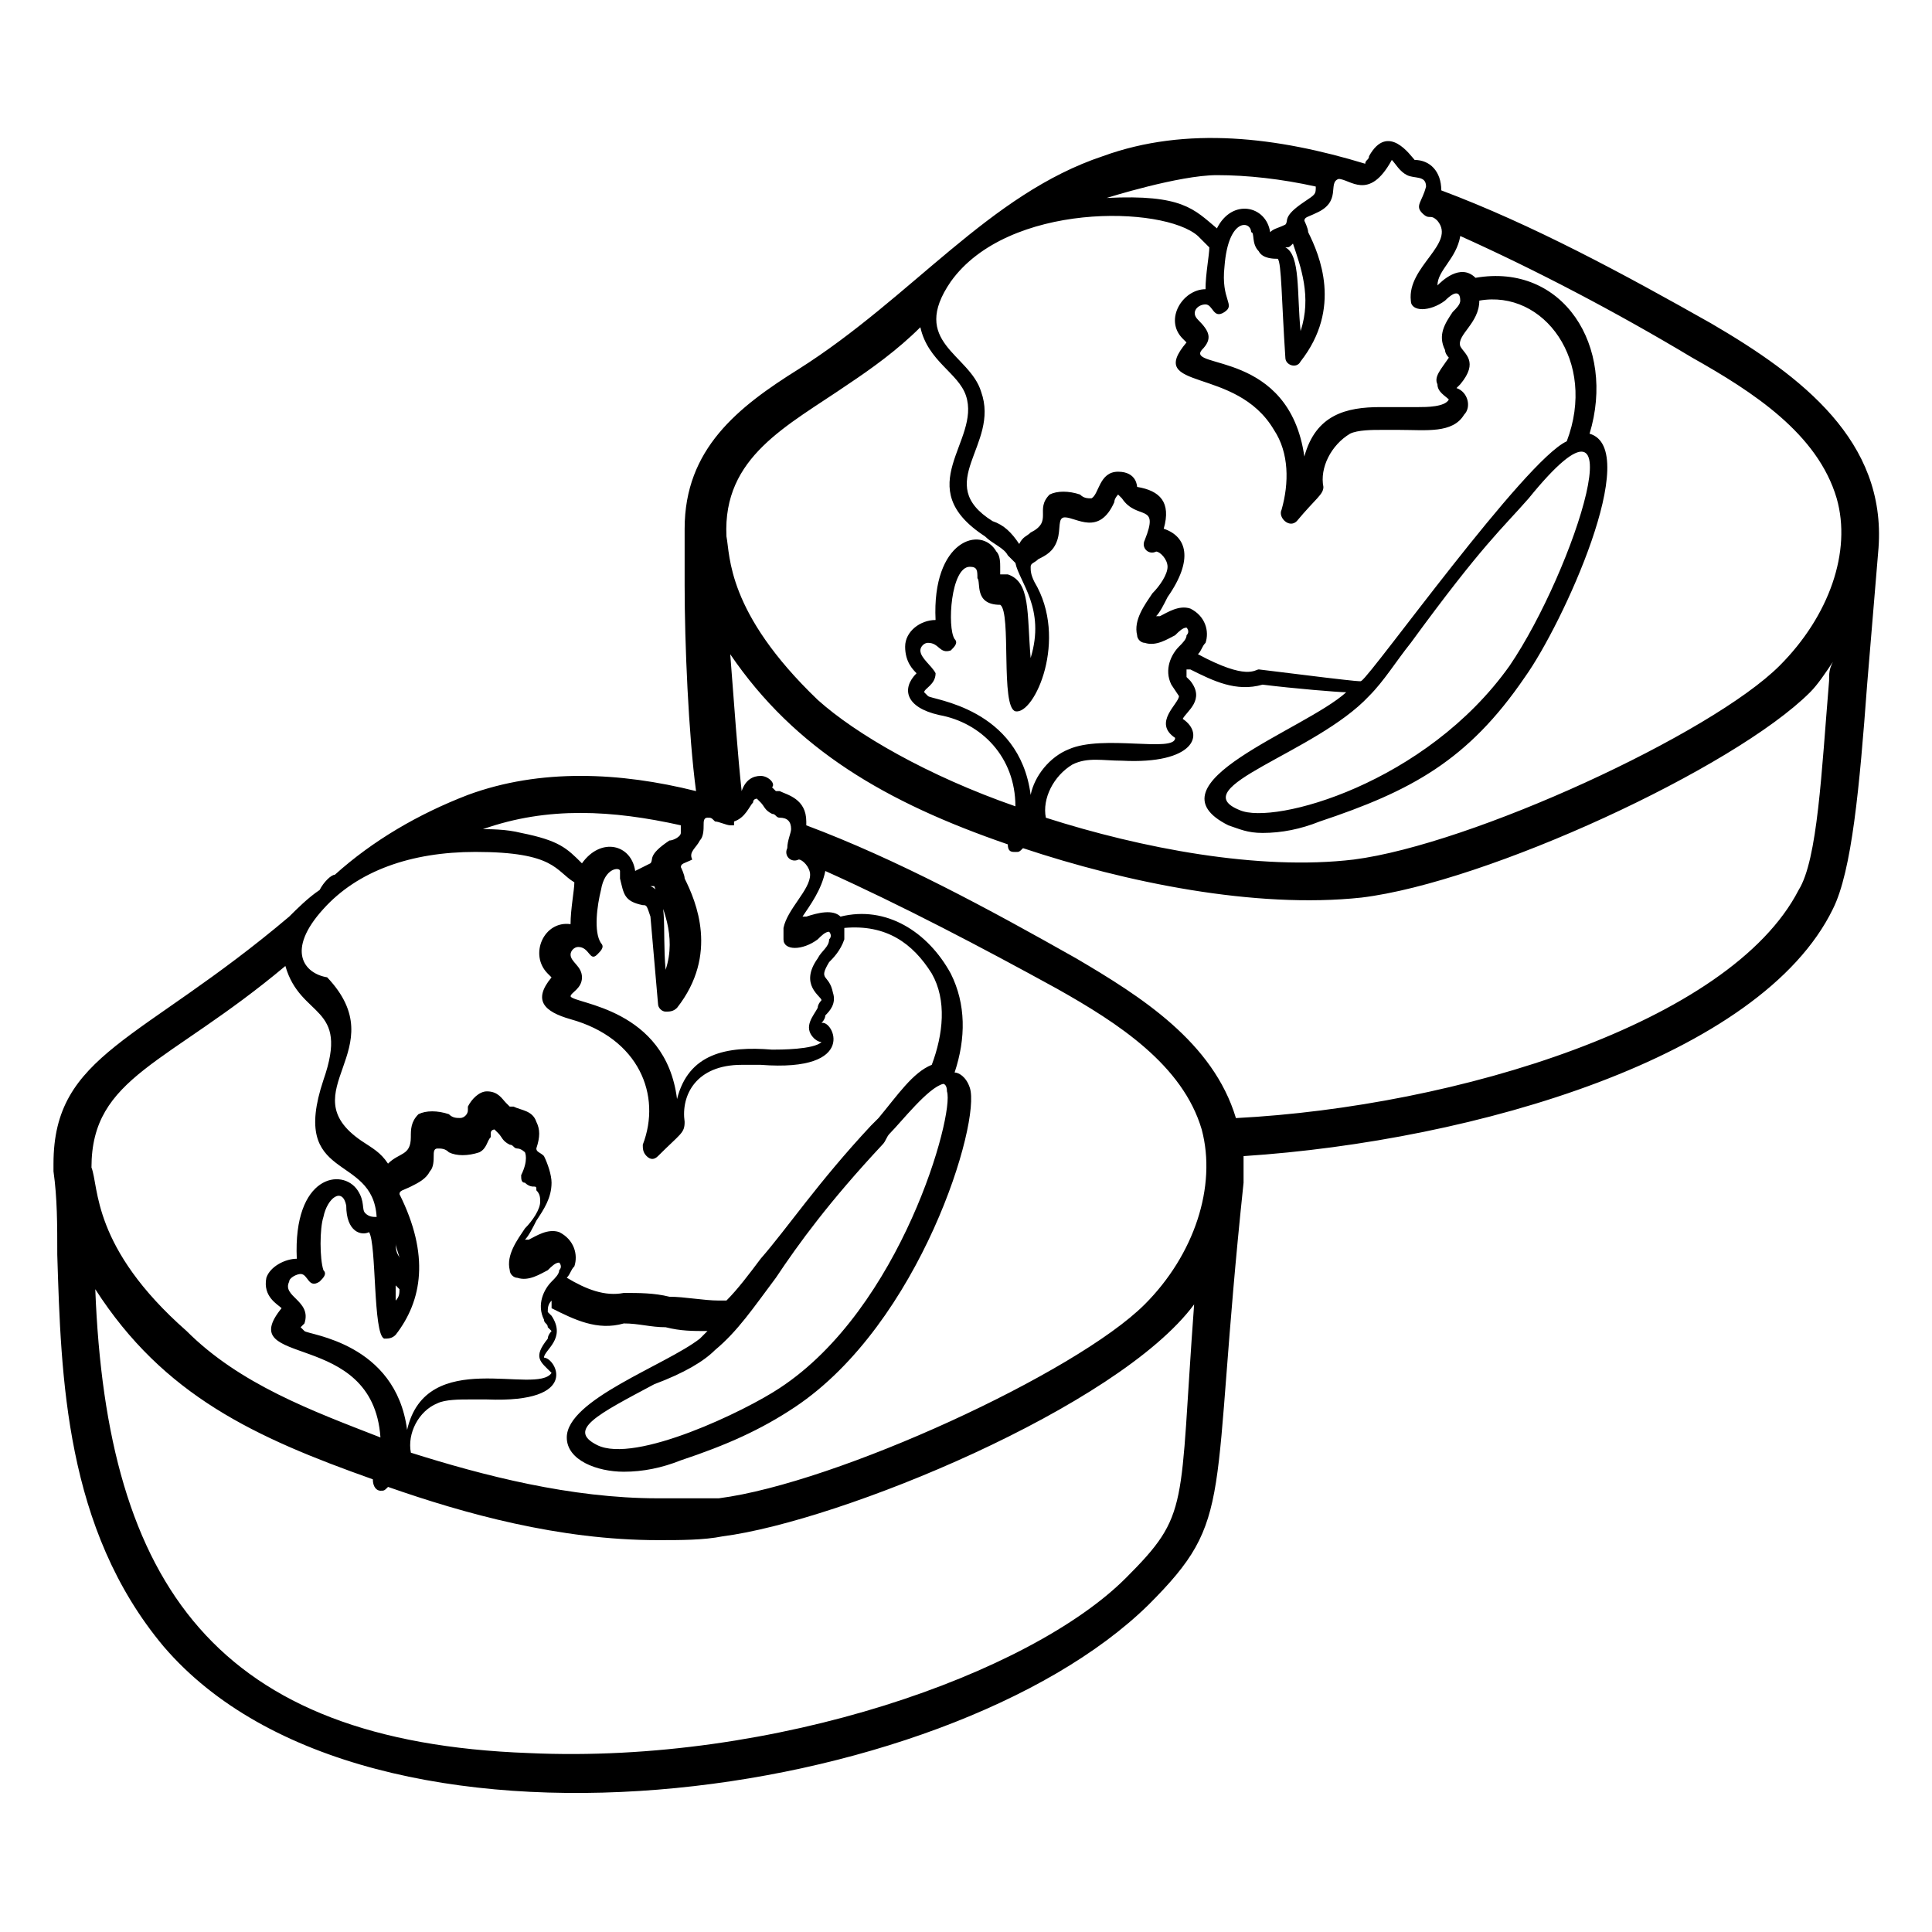
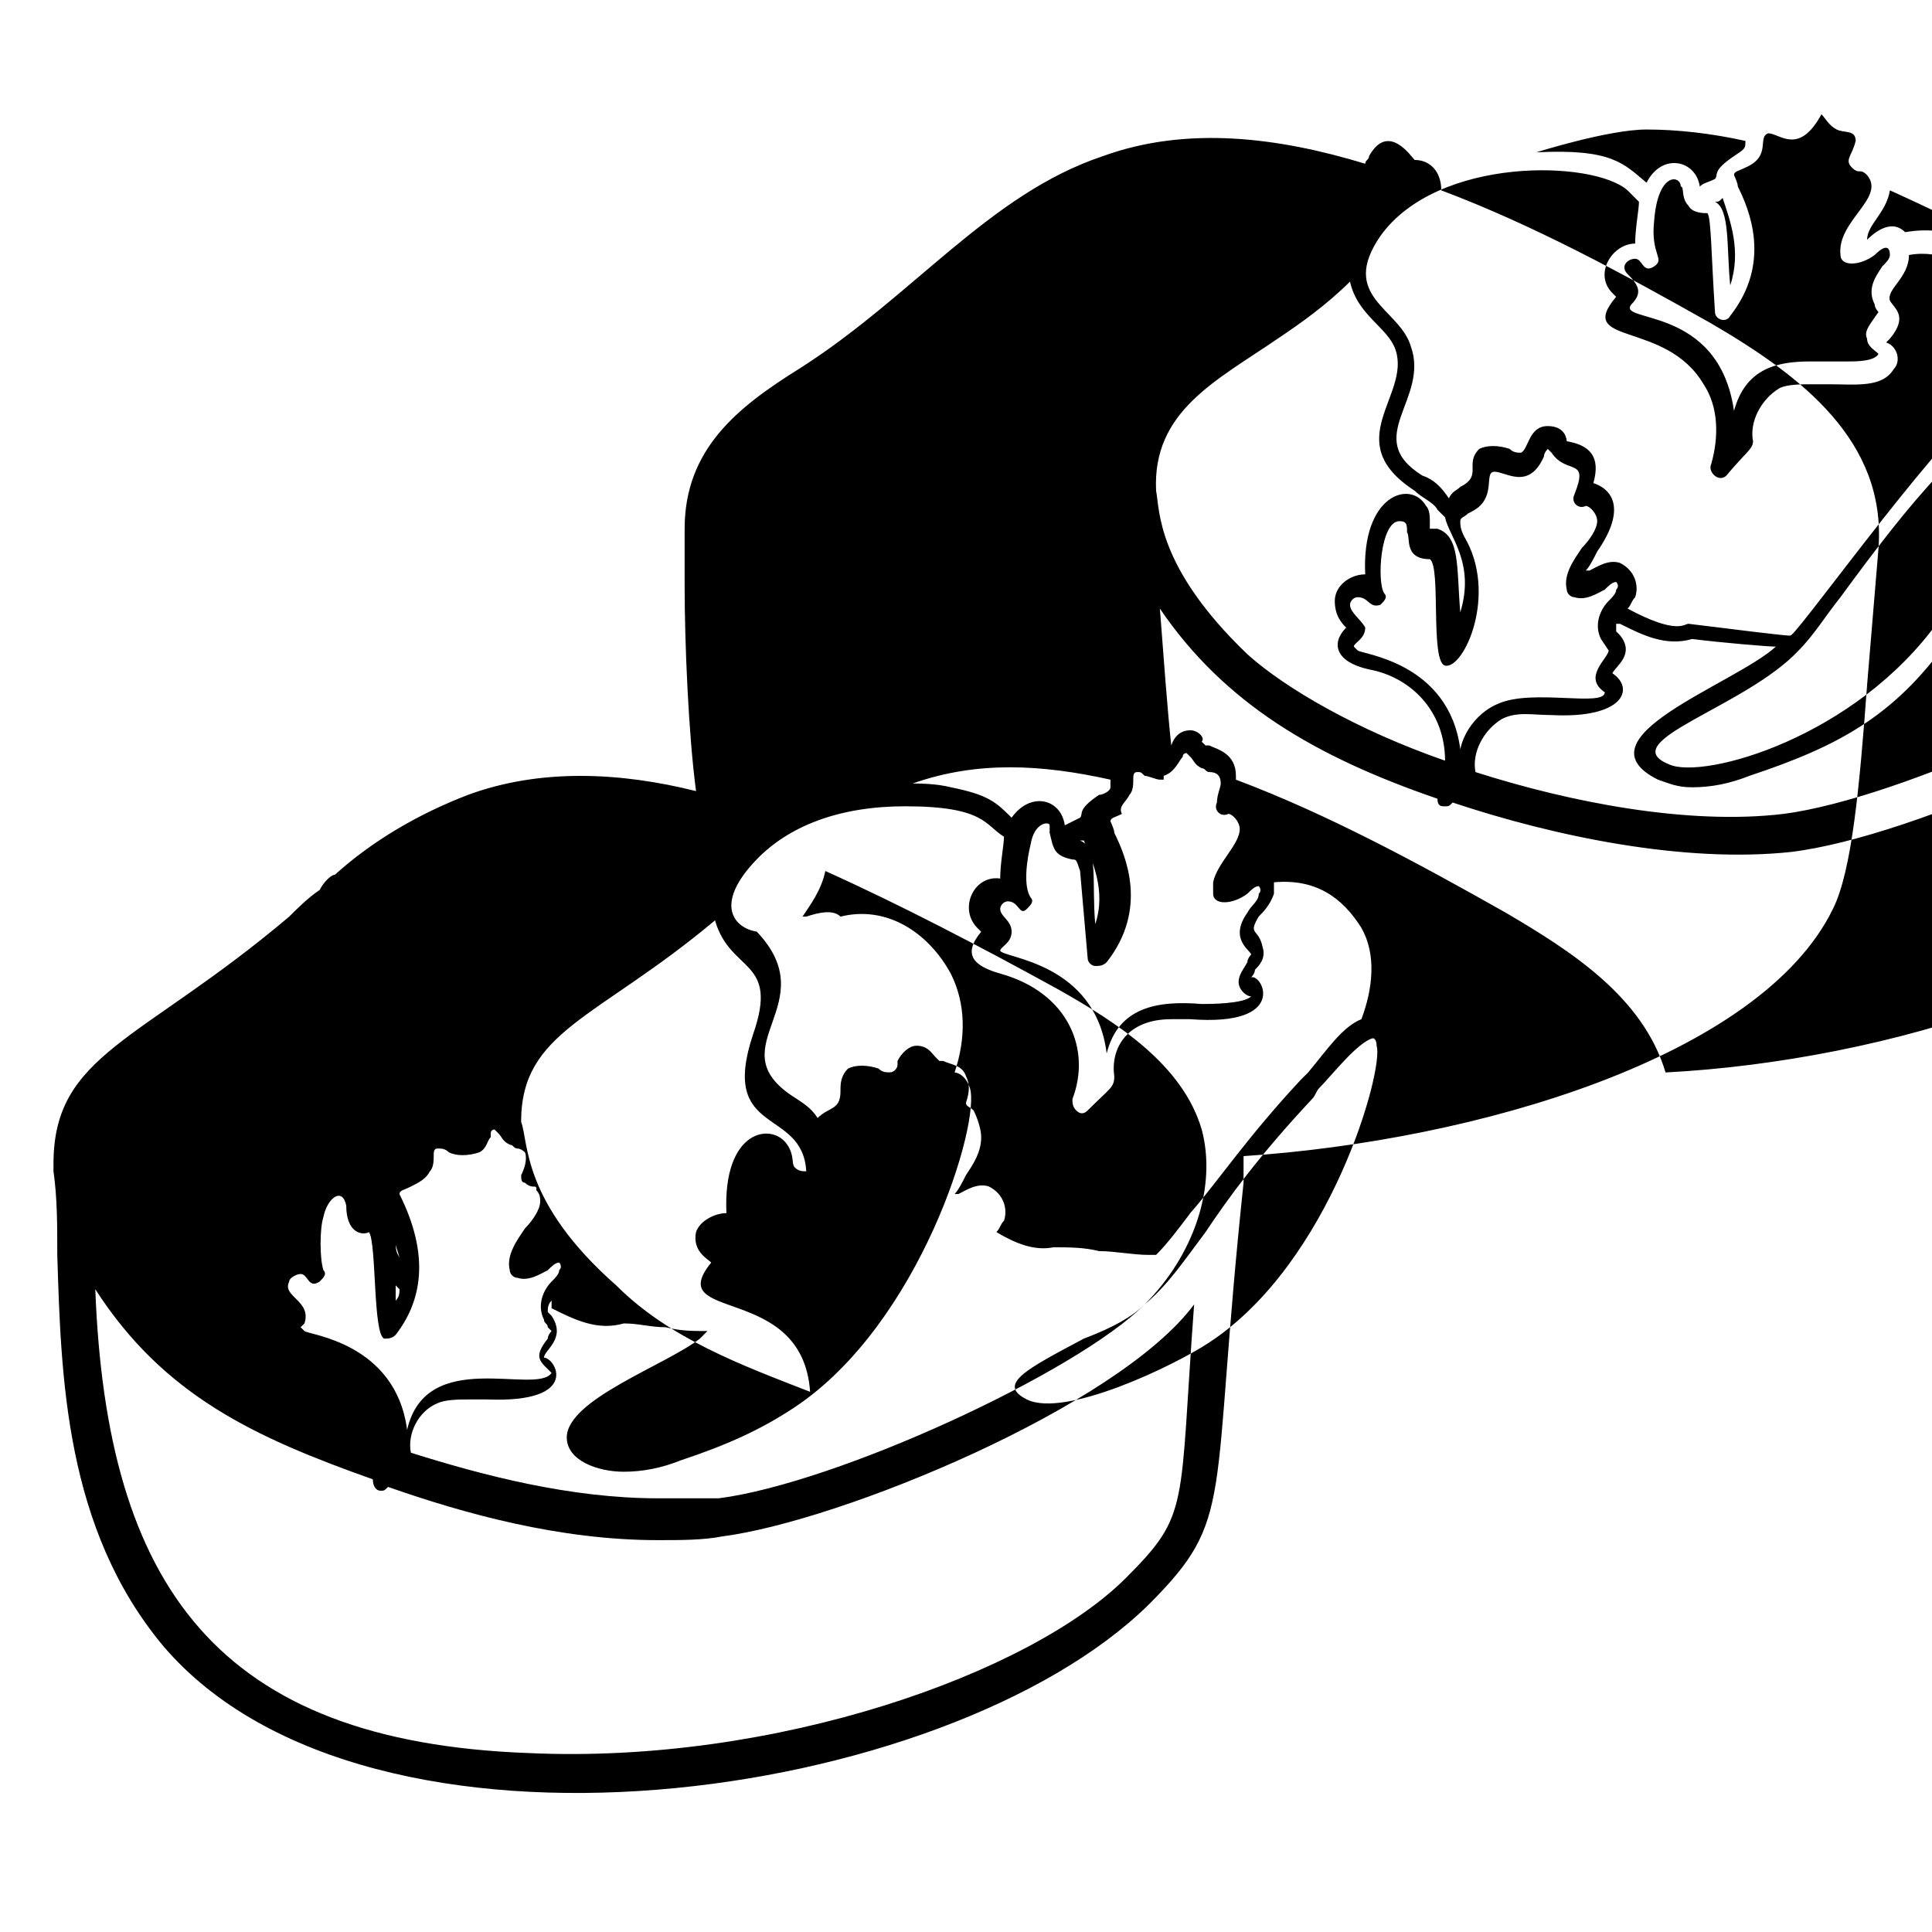
<svg xmlns="http://www.w3.org/2000/svg" fill="#000000" width="800px" height="800px" version="1.1" viewBox="144 144 512 512">
-   <path d="m159.18 476.58c1.008 32.242 2.016 72.547 28.215 103.79 54.41 63.48 207.57 41.312 260.97-11.082 23.176-23.176 16.121-26.199 25.191-111.85v-7.055c61.465-4.031 137.04-26.199 156.18-65.496 5.039-10.078 7.055-32.242 9.07-59.449 1.008-12.09 2.016-24.184 3.023-36.273 2.016-28.215-20.152-45.344-44.336-59.449-23.176-13.098-47.359-26.199-71.539-35.266 0-5.039-3.023-8.062-7.055-8.062-1.008-1.008-7.055-10.078-12.09-1.008 0 1.008-1.008 1.008-1.008 2.016-23.176-7.055-47.359-10.078-69.527-2.016-30.23 10.078-50.383 37.281-80.609 56.426-16.121 10.078-30.23 21.16-30.23 42.32v2.016 13.098c0 15.113 1.008 39.297 3.023 54.41-20.152-5.039-41.312-6.047-60.457 1.008-13.098 5.039-25.191 12.09-35.266 21.16-1.008 0.004-3.023 2.019-4.031 4.035-3.023 2.016-6.047 5.039-8.062 7.055-39.297 33.25-62.469 36.27-62.469 65.492v2.016c1.004 7.055 1.004 14.105 1.004 22.168zm283.14 85.648c-25.191 25.191-92.699 49.375-158.2 46.352-82.629-3.023-111.85-44.336-114.87-122.93 18.137 28.215 42.32 39.297 73.555 50.383 0 2.016 1.008 3.023 2.016 3.023 1.008 0 1.008 0 2.016-1.008 20.152 7.055 45.344 14.105 71.539 14.105 6.047 0 12.09 0 17.129-1.008 31.234-4.031 104.79-34.258 124.95-61.465-4.027 54.414-1.004 55.418-18.133 72.551zm-221.68-78.594c0-1.008 2.016-2.016 3.023-2.016 2.016 0 2.016 4.031 5.039 2.016 1.008-1.008 2.016-2.016 1.008-3.023-1.008-3.023-1.008-11.082 0-14.105 1.008-5.039 5.039-8.062 6.047-3.023 0 7.051 4.027 8.059 6.043 7.051 2.016 3.023 1.008 27.207 4.031 28.215 1.008 0 2.016 0 3.023-1.008 7.055-9.07 9.07-21.16 1.008-37.281 0-1.008 1.008-1.008 3.023-2.016 2.016-1.008 4.031-2.016 5.039-4.031 1.008-1.008 1.008-3.023 1.008-4.031 0-1.008 0-2.016 1.008-2.016 1.008 0 2.016 0 3.023 1.008 2.016 1.008 5.039 1.008 8.062 0 2.016-1.008 2.016-3.023 3.023-4.031v-1.008c0-1.008 1.008-1.008 1.008-1.008l1.008 1.008c1.008 1.008 1.008 2.016 3.023 3.023 1.008 0 1.008 1.008 2.016 1.008 1.008 0 2.016 1.008 2.016 1.008s1.008 2.016-1.008 6.047c0 1.008 0 2.016 1.008 2.016 1.008 1.008 2.016 1.008 2.016 1.008 1.008 0 1.008 0 1.008 1.008 1.008 1.008 1.008 2.016 1.008 3.023 0 2.016-2.016 5.039-4.031 7.055-2.016 3.023-5.039 7.055-4.031 11.082 0 1.008 1.008 2.016 2.016 2.016 3.023 1.008 6.047-1.008 8.062-2.016 1.008-1.008 2.016-2.016 3.023-2.016 0 0 1.008 1.008 0 2.016 0 1.008-1.008 2.016-2.016 3.023-2.016 2.016-4.031 6.047-2.016 10.078 0 1.008 1.008 1.008 1.008 2.016l1.008 1.008s-1.008 1.008-1.008 2.016c-4.031 5.039-2.016 6.047 1.008 9.07-4.031 6.047-33.25-7.055-38.289 15.113-3.023-23.176-26.199-25.191-27.207-26.199l-1.008-1.008 1.008-1.008c2.008-6.051-6.051-7.059-4.039-11.086zm28.215 1.004 1.008 1.008c0 1.008 0 2.016-1.008 3.023v-4.031zm0-11.082c0 1.008 1.008 3.023 1.008 4.031 0-1.008-1.008-1.008-1.008-4.031zm198.5 16.121c-18.137 18.137-81.617 47.359-112.85 51.387-5.039 0.004-10.078 0.004-16.121 0.004-23.176 0-46.352-6.047-65.496-12.09-1.008-5.039 2.016-11.082 7.055-13.098 2.016-1.008 6.047-1.008 8.062-1.008h5.039c25.191 1.008 18.137-11.082 15.113-11.082 0-2.016 6.047-5.039 2.016-11.082l-1.008-1.008c0-1.008 0-2.016 1.008-3.023v1.008 1.008c6.047 3.023 12.09 6.047 19.145 4.031 4.031 0 7.055 1.008 11.082 1.008 4.031 1.008 7.055 1.008 11.082 1.008l-2.016 2.016c-9.07 7.055-35.266 16.121-35.266 26.199 0 6.047 8.062 9.07 15.113 9.07 5.039 0 10.078-1.008 15.113-3.023 12.09-4.031 21.16-8.062 30.23-14.105 33.25-22.168 49.375-75.57 46.352-84.641-1.008-3.023-3.023-4.031-4.031-4.031 3.023-9.07 3.023-18.137-1.008-26.199-6.047-11.082-17.129-18.137-29.223-15.113-2.016-2.016-6.047-1.008-9.07 0h-1.008c2.016-3.023 5.039-7.055 6.047-12.09 20.152 9.07 41.312 20.152 61.465 31.234 16.121 9.07 33.25 20.152 38.289 37.281 4.031 15.105-2.012 33.242-15.113 46.34zm-113.86 12.094c6.047-5.039 10.078-11.082 16.121-19.145 6.047-9.07 14.105-20.152 28.215-35.266 1.008-1.008 1.008-2.016 2.016-3.023 3.023-3.023 10.078-12.09 14.105-13.098 0 0 1.008 0 1.008 2.016 2.016 6.047-12.09 57.434-44.336 78.594-9.07 6.047-38.289 20.152-48.367 15.113-8.062-4.031 0-8.062 15.113-16.121 8.062-3.027 13.102-6.051 16.125-9.07zm295.23-177.34c-2.016 24.184-3.023 47.359-8.062 55.418-18.137 35.266-90.688 57.434-149.13 60.457-6.047-20.152-25.191-32.242-42.32-42.32-23.176-13.098-47.359-26.199-71.539-35.266v-1.008c0-6.047-5.039-7.055-7.055-8.062h-1.008l-1.008-1.008c1.012-1.004-1.004-3.019-3.019-3.019-2.016 0-4.031 1.008-5.039 4.031-1.008-9.07-2.016-23.176-3.023-36.273 17.129 25.191 41.312 39.297 73.555 50.383 0 2.016 1.008 2.016 2.016 2.016s1.008 0 2.016-1.008c27.207 9.07 61.465 16.121 89.68 13.098 33.25-4.031 98.746-34.258 118.9-54.41 2.016-2.016 4.031-5.039 6.047-8.062-1.008 2.012-1.008 3.019-1.008 5.035zm-240.82-8.059c0-1.008 1.008-2.016 2.016-2.016 3.023 0 3.023 3.023 6.047 2.016 1.008-1.008 2.016-2.016 1.008-3.023-2.016-3.023-1.008-19.145 4.031-19.145 2.016 0 2.016 1.008 2.016 3.023 1.008 1.008-1.008 7.055 6.047 7.055 3.023 2.016 0 27.207 4.031 28.215 5.039 1.008 14.105-19.145 5.039-34.258-1.008-2.016-1.008-3.023-1.008-4.031s1.008-1.008 2.016-2.016c2.016-1.008 4.031-2.016 5.039-5.039 1.008-3.023 0-6.047 2.016-6.047 3.023 0 9.07 5.039 13.098-4.031 0-1.008 1.008-2.016 1.008-2.016l1.008 1.008c4.031 6.047 10.078 1.008 6.047 11.082-1.008 2.016 1.008 4.031 3.023 3.023 1.008 0 3.023 2.016 3.023 4.031s-2.016 5.039-4.031 7.055c-2.016 3.023-5.039 7.055-4.031 11.082 0 1.008 1.008 2.016 2.016 2.016 3.023 1.008 6.047-1.008 8.062-2.016 1.008-1.008 2.016-2.016 3.023-2.016 0 0 1.008 1.008 0 2.016 0 1.008-1.008 2.016-2.016 3.023-2.016 2.016-4.031 6.047-2.016 10.078l2.016 3.023c0 2.016-7.055 7.055-1.008 11.082 0 4.031-19.145-1.008-28.215 3.023-5.039 2.016-9.07 7.055-10.078 12.09-3.023-23.176-26.199-25.191-27.207-26.199l-1.008-1.008c0-1.008 3.023-2.016 3.023-5.039-1.012-2.012-4.035-4.027-4.035-6.043zm143.08-109.83c20.152 9.07 41.312 20.152 61.465 32.242 16.121 9.07 33.25 20.152 38.289 37.281 4.031 14.105-2.016 31.234-15.113 44.336-18.137 18.137-81.617 47.359-112.85 51.387-25.191 3.023-56.426-3.023-81.617-11.082-1.008-5.039 2.016-11.082 7.055-14.105 4.031-2.016 8.062-1.008 13.098-1.008 19.145 1.008 22.168-7.055 16.121-11.082 1.008-2.016 6.047-5.039 2.016-10.078l-1.008-1.008v-2.016h1.008c6.047 3.023 12.09 6.047 19.145 4.031 8.062 1.008 20.152 2.016 22.168 2.016-11.082 10.078-53.402 24.184-31.234 35.266 3.023 1.008 5.039 2.016 9.07 2.016 5.039 0 10.078-1.008 15.113-3.023 24.184-8.062 39.297-16.121 54.41-38.289 10.078-14.105 31.234-60.457 17.129-64.488 7.055-23.176-7.055-45.344-30.23-41.312-4.031-4.031-9.07 1.008-10.078 2.016 0-4.027 5.039-7.051 6.047-13.098zm-24.184 121.92c1.008 0 1.008 0 0 0 4.031-4.031 7.055-9.07 11.082-14.105 19.145-26.199 24.184-30.23 31.234-38.289 30.23-37.281 12.09 19.145-5.039 44.336-22.168 31.234-62.473 42.32-71.539 38.289-15.109-6.047 20.156-15.117 34.262-30.23zm-8.059-137.04c3.023 0 8.062 6.047 14.105-5.039 1.008 1.008 2.016 3.023 4.031 4.031 2.016 1.008 5.039 0 5.039 3.023-1.008 4.031-3.023 5.039-1.008 7.051 2.016 2.016 2.016 0 4.031 2.016 5.039 6.047-8.062 12.09-7.055 21.16 0 3.023 5.039 3.023 9.07 0 3.019-3.023 4.027-2.016 4.027 0 0 1.008-1.008 2.016-2.016 3.023-2.016 3.023-4.031 6.047-2.016 10.078 0 1.008 1.008 2.016 1.008 2.016-2.016 3.023-4.031 5.039-3.023 7.055 0 2.016 2.016 3.023 3.023 4.031-1.008 2.016-6.047 2.016-8.062 2.016h-5.039-5.039c-9.07 0-17.129 2.016-20.152 13.098-4.031-28.215-31.234-23.176-27.207-28.215 3.023-3.023 2.016-5.039-1.008-8.062-2.016-2.016 0-4.031 2.016-4.031s2.016 4.031 5.039 2.016c3.023-2.016-1.008-3.023 0-12.09 1.008-13.098 7.055-12.09 7.055-9.07 1.008 0 0 3.023 2.016 5.039 1.008 2.016 4.031 2.016 5.039 2.016 1.008 1.008 1.008 11.082 2.016 26.199 0 2.016 3.023 3.023 4.031 1.008 11.082-14.105 5.039-28.215 2.016-34.258 0-1.008-1.008-3.023-1.008-3.023 0-1.008 1.008-1.008 3.023-2.016 7.055-3.023 3.023-8.062 6.047-9.07zm-10.078 40.305c-1.008-10.078 0-20.152-4.031-22.168 1.008 0 1.008 0 2.016-1.008 2.016 6.047 5.039 14.105 2.016 23.176zm-22.168-41.312c8.062 0 17.129 1.008 26.199 3.023 0 2.016 0 2.016-3.023 4.031-6.047 4.031-4.031 5.039-5.039 6.047-2.016 1.008-3.023 1.008-4.031 2.016-1.008-7.055-10.078-9.07-14.105-1.008-6.047-5.039-9.07-9.07-29.223-8.062 0.004 0 19.148-6.047 29.223-6.047zm-70.531 28.215c15.113-21.16 56.426-20.152 65.496-12.09 1.008 1.008 2.016 2.016 3.023 3.023 0 2.016-1.008 7.055-1.008 11.082-6.047 0-11.082 8.062-6.047 13.098l1.008 1.008c-11.082 13.098 13.098 6.047 23.176 23.176 4.031 6.047 4.031 14.105 2.016 21.16-1.008 2.016 2.016 5.039 4.031 3.023 5.039-6.047 7.055-7.055 7.055-9.07-1.008-5.039 2.016-11.082 7.055-14.105 2.016-1.008 6.047-1.008 8.062-1.008h5.039c7.055 0 14.105 1.008 17.129-4.031 2.016-2.016 1.008-6.047-2.016-7.055l1.008-1.008c5.039-6.047 1.008-8.062 0-10.078-1.008-3.023 5.039-6.047 5.039-12.09 17.129-3.023 31.234 16.121 23.176 37.281-11.082 5.039-51.387 61.465-54.41 63.48-1.008 0 5.039 1.008-27.207-3.023-1.008 0-3.023 3.023-16.121-4.031 1.008-1.008 1.008-2.016 2.016-3.023 1.008-3.023 0-7.055-4.031-9.07-3.023-1.008-6.047 1.008-8.062 2.016h-1.008c1.008-1.008 2.016-3.023 3.023-5.039 7.055-10.078 5.039-16.121-1.008-18.137 2.016-7.055-1.008-10.078-7.055-11.082-0.008 0.004-0.008-4.027-5.043-4.027-5.039 0-5.039 6.047-7.055 7.055-1.008 0-2.016 0-3.023-1.008-3.023-1.008-6.047-1.008-8.062 0-4.031 4.031 1.008 7.055-5.039 10.078-1.008 1.008-2.016 1.008-3.023 3.023-2.016-3.023-4.031-5.039-7.055-6.047-16.121-10.078 2.016-20.152-3.023-34.258-3.016-10.078-19.141-13.102-8.055-29.223zm-27.207 27.203c6.047-4.031 13.098-9.07 19.145-15.113 2.016 9.07 10.078 12.09 12.09 18.137 4.031 12.09-15.113 24.184 5.039 37.281 2.016 2.016 5.039 3.023 6.047 5.039l2.016 2.016c1.008 5.039 8.062 12.09 4.031 25.191-1.008-12.09 0-20.152-6.047-22.168h-2.016v-1.008-1.008c0-1.008 0-3.023-1.008-4.031-4.031-7.055-17.129-3.023-16.121 18.137-4.031 0-8.062 3.023-8.062 7.055s2.016 6.047 3.023 7.055c-4.031 4.031-3.023 9.07 6.047 11.082 11.082 2.016 20.152 11.082 20.152 24.184-23.176-8.062-42.32-19.145-52.395-28.215-24.184-23.176-23.176-38.289-24.184-43.328-1.008-21.16 16.121-29.219 32.242-40.305zm-39.297 120.91c1.008-1.008 1.008-3.023 1.008-4.031 0-1.008 0-2.016 1.008-2.016 1.008 0 1.008 0 2.016 1.008 1.008 0 3.023 1.008 4.031 1.008h1.008v-1.008c3.023-1.008 4.031-4.031 5.039-5.039 0-1.008 1.008-1.008 1.008-1.008l1.008 1.008c1.008 1.008 1.008 2.016 3.023 3.023 1.008 0 1.008 1.008 2.016 1.008 2.016 0 3.023 1.008 3.023 3.023 0 1.008-1.008 3.023-1.008 5.039-1.008 2.016 1.008 4.031 3.023 3.023 1.008 0 3.023 2.016 3.023 4.031 0 4.031-6.047 9.07-7.055 14.105v3.023c0 3.023 5.039 3.023 9.07 0 1.008-1.008 2.016-2.016 3.023-2.016 0 0 1.008 1.008 0 2.016 0 2.016-2.016 3.023-3.023 5.039-5.039 7.055 1.008 10.078 1.008 11.082 0 0-1.008 1.008-1.008 2.016-1.008 2.016-4.031 5.039-1.008 8.062 0 0 1.008 1.008 2.016 1.008-2.016 2.016-11.082 2.016-13.098 2.016-12.09-1.008-22.168 1.008-25.191 13.098-3.023-24.184-27.207-25.191-28.215-27.207 0-1.008 3.023-2.016 3.023-5.039 0-3.023-3.023-4.031-3.023-6.047 0-1.008 1.008-2.016 2.016-2.016 3.023 0 3.023 4.031 5.039 2.016 1.008-1.008 2.016-2.016 1.008-3.023-2.016-3.023-1.008-10.078 0-14.105 1.008-6.047 5.039-6.047 5.039-5.039v2.016c1.008 4.031 1.008 6.047 6.047 7.055 1.008 0 1.008 0 2.016 3.023l2.016 23.176c0 1.008 1.008 2.016 2.016 2.016s2.016 0 3.023-1.008c11.082-14.105 5.039-28.215 2.016-34.258 0-1.008-1.008-3.023-1.008-3.023 0-1.008 1.008-1.008 3.023-2.016-1.02-2.016 0.996-3.023 2.004-5.039zm-13.098 12.094h1.008c2.016 5.039 6.047 13.098 3.023 22.168-1.008-11.086 1.004-20.152-4.031-22.168zm-44.336-15.117c17.129-6.047 34.258-5.039 52.395-1.008v2.016c0 1.008-2.016 2.016-3.023 2.016-6.047 4.031-4.031 5.039-5.039 6.047 0 0-2.016 1.008-4.031 2.016-1.008-7.055-9.07-9.07-14.105-2.016-4.031-4.031-6.047-6.047-16.121-8.062-4.031-1.008-8.062-1.008-12.09-1.008h-1.008c1.008 1.008 2.016 0 3.023 0zm-42.32 21.16c9.07-10.078 23.176-15.113 40.305-15.113 21.16 0 21.16 5.039 26.199 8.062 0 2.016-1.008 7.055-1.008 11.082-7.055-1.008-11.082 8.062-6.047 13.098l1.008 1.008c-5.039 6.047-2.016 9.07 5.039 11.082 18.137 5.039 24.184 20.152 19.145 33.25 0 1.008 0 2.016 1.008 3.023s2.016 1.008 3.023 0c6.047-6.047 7.055-6.047 7.055-9.07-1.008-7.055 3.023-15.113 15.113-15.113h5.039c26.199 2.016 19.145-12.09 16.121-11.082 0 0 1.008-1.008 1.008-2.016 1.008-1.008 3.023-3.023 2.016-6.047-1.008-5.039-4.031-3.023-1.008-8.062 1.008-1.008 3.023-3.023 4.031-6.047v-3.023c11.082-1.008 18.137 4.031 23.176 12.09 4.031 7.055 3.023 16.121 0 24.184-5.039 2.016-9.07 8.062-14.105 14.105-1.008 1.008-2.016 2.016-2.016 2.016-14.105 15.113-22.168 27.207-29.223 35.266-3.023 4.031-6.047 8.062-9.07 11.082h-2.016c-4.031 0-9.07-1.008-13.098-1.008-4.031-1.008-8.062-1.008-12.09-1.008-5.039 1.008-10.078-1.008-15.113-4.031 1.008-1.008 1.008-2.016 2.016-3.023 1.008-3.023 0-7.055-4.031-9.07-3.023-1.008-6.047 1.008-8.062 2.016h-1.008c1.008-1.008 2.016-3.023 3.023-5.039 2.016-3.023 4.031-6.047 4.031-10.078 0-2.016-1.008-5.039-2.016-7.055-1.008-1.008-2.016-1.008-2.016-2.016 1.008-3.023 1.008-5.039 0-7.055-1.008-3.023-4.031-3.023-6.047-4.031h-1.008l-1.008-1.008c-1.008-1.008-2.016-3.023-5.039-3.023-2.016 0-4.031 2.016-5.039 4.031v1.008c0 1.008-1.008 2.016-2.016 2.016s-2.016 0-3.023-1.008c-3.023-1.008-6.047-1.008-8.062 0-2.016 2.016-2.016 4.031-2.016 6.047 0 5.039-3.023 4.031-6.047 7.055-2.016-3.023-4.031-4.031-7.055-6.047-19.145-13.098 9.07-24.184-9.07-43.328-6.039-0.984-11.078-7.031-1-18.117zm-10.078 15.117c4.031 14.105 17.129 10.078 10.078 30.23-9.07 27.207 13.098 19.145 14.105 36.273-1.008 0-2.016 0-3.023-1.008-1.008-1.008 0-3.023-2.016-6.047-4.031-6.047-17.129-4.031-16.121 18.137-3.023 0-7.055 2.016-8.062 5.039-1.004 5.035 3.027 7.051 4.035 8.059-13.098 16.121 24.184 5.039 26.199 34.258-18.137-7.055-37.281-14.105-51.387-28.215-25.195-22.164-23.18-38.285-25.195-43.324 0-24.184 20.152-27.207 51.387-53.402z" />
+   <path d="m159.18 476.58c1.008 32.242 2.016 72.547 28.215 103.79 54.41 63.48 207.57 41.312 260.97-11.082 23.176-23.176 16.121-26.199 25.191-111.85v-7.055c61.465-4.031 137.04-26.199 156.18-65.496 5.039-10.078 7.055-32.242 9.07-59.449 1.008-12.09 2.016-24.184 3.023-36.273 2.016-28.215-20.152-45.344-44.336-59.449-23.176-13.098-47.359-26.199-71.539-35.266 0-5.039-3.023-8.062-7.055-8.062-1.008-1.008-7.055-10.078-12.09-1.008 0 1.008-1.008 1.008-1.008 2.016-23.176-7.055-47.359-10.078-69.527-2.016-30.23 10.078-50.383 37.281-80.609 56.426-16.121 10.078-30.23 21.16-30.23 42.32v2.016 13.098c0 15.113 1.008 39.297 3.023 54.41-20.152-5.039-41.312-6.047-60.457 1.008-13.098 5.039-25.191 12.09-35.266 21.16-1.008 0.004-3.023 2.019-4.031 4.035-3.023 2.016-6.047 5.039-8.062 7.055-39.297 33.25-62.469 36.27-62.469 65.492v2.016c1.004 7.055 1.004 14.105 1.004 22.168zm283.14 85.648c-25.191 25.191-92.699 49.375-158.2 46.352-82.629-3.023-111.85-44.336-114.87-122.93 18.137 28.215 42.32 39.297 73.555 50.383 0 2.016 1.008 3.023 2.016 3.023 1.008 0 1.008 0 2.016-1.008 20.152 7.055 45.344 14.105 71.539 14.105 6.047 0 12.09 0 17.129-1.008 31.234-4.031 104.79-34.258 124.95-61.465-4.027 54.414-1.004 55.418-18.133 72.551zm-221.68-78.594c0-1.008 2.016-2.016 3.023-2.016 2.016 0 2.016 4.031 5.039 2.016 1.008-1.008 2.016-2.016 1.008-3.023-1.008-3.023-1.008-11.082 0-14.105 1.008-5.039 5.039-8.062 6.047-3.023 0 7.051 4.027 8.059 6.043 7.051 2.016 3.023 1.008 27.207 4.031 28.215 1.008 0 2.016 0 3.023-1.008 7.055-9.07 9.07-21.16 1.008-37.281 0-1.008 1.008-1.008 3.023-2.016 2.016-1.008 4.031-2.016 5.039-4.031 1.008-1.008 1.008-3.023 1.008-4.031 0-1.008 0-2.016 1.008-2.016 1.008 0 2.016 0 3.023 1.008 2.016 1.008 5.039 1.008 8.062 0 2.016-1.008 2.016-3.023 3.023-4.031v-1.008c0-1.008 1.008-1.008 1.008-1.008l1.008 1.008c1.008 1.008 1.008 2.016 3.023 3.023 1.008 0 1.008 1.008 2.016 1.008 1.008 0 2.016 1.008 2.016 1.008s1.008 2.016-1.008 6.047c0 1.008 0 2.016 1.008 2.016 1.008 1.008 2.016 1.008 2.016 1.008 1.008 0 1.008 0 1.008 1.008 1.008 1.008 1.008 2.016 1.008 3.023 0 2.016-2.016 5.039-4.031 7.055-2.016 3.023-5.039 7.055-4.031 11.082 0 1.008 1.008 2.016 2.016 2.016 3.023 1.008 6.047-1.008 8.062-2.016 1.008-1.008 2.016-2.016 3.023-2.016 0 0 1.008 1.008 0 2.016 0 1.008-1.008 2.016-2.016 3.023-2.016 2.016-4.031 6.047-2.016 10.078 0 1.008 1.008 1.008 1.008 2.016l1.008 1.008s-1.008 1.008-1.008 2.016c-4.031 5.039-2.016 6.047 1.008 9.07-4.031 6.047-33.25-7.055-38.289 15.113-3.023-23.176-26.199-25.191-27.207-26.199l-1.008-1.008 1.008-1.008c2.008-6.051-6.051-7.059-4.039-11.086zm28.215 1.004 1.008 1.008c0 1.008 0 2.016-1.008 3.023v-4.031zm0-11.082c0 1.008 1.008 3.023 1.008 4.031 0-1.008-1.008-1.008-1.008-4.031zm198.5 16.121c-18.137 18.137-81.617 47.359-112.85 51.387-5.039 0.004-10.078 0.004-16.121 0.004-23.176 0-46.352-6.047-65.496-12.09-1.008-5.039 2.016-11.082 7.055-13.098 2.016-1.008 6.047-1.008 8.062-1.008h5.039c25.191 1.008 18.137-11.082 15.113-11.082 0-2.016 6.047-5.039 2.016-11.082l-1.008-1.008c0-1.008 0-2.016 1.008-3.023v1.008 1.008c6.047 3.023 12.09 6.047 19.145 4.031 4.031 0 7.055 1.008 11.082 1.008 4.031 1.008 7.055 1.008 11.082 1.008l-2.016 2.016c-9.07 7.055-35.266 16.121-35.266 26.199 0 6.047 8.062 9.07 15.113 9.07 5.039 0 10.078-1.008 15.113-3.023 12.09-4.031 21.16-8.062 30.23-14.105 33.25-22.168 49.375-75.57 46.352-84.641-1.008-3.023-3.023-4.031-4.031-4.031 3.023-9.07 3.023-18.137-1.008-26.199-6.047-11.082-17.129-18.137-29.223-15.113-2.016-2.016-6.047-1.008-9.07 0h-1.008c2.016-3.023 5.039-7.055 6.047-12.09 20.152 9.07 41.312 20.152 61.465 31.234 16.121 9.07 33.25 20.152 38.289 37.281 4.031 15.105-2.012 33.242-15.113 46.34zc6.047-5.039 10.078-11.082 16.121-19.145 6.047-9.07 14.105-20.152 28.215-35.266 1.008-1.008 1.008-2.016 2.016-3.023 3.023-3.023 10.078-12.09 14.105-13.098 0 0 1.008 0 1.008 2.016 2.016 6.047-12.09 57.434-44.336 78.594-9.07 6.047-38.289 20.152-48.367 15.113-8.062-4.031 0-8.062 15.113-16.121 8.062-3.027 13.102-6.051 16.125-9.07zm295.23-177.34c-2.016 24.184-3.023 47.359-8.062 55.418-18.137 35.266-90.688 57.434-149.13 60.457-6.047-20.152-25.191-32.242-42.32-42.32-23.176-13.098-47.359-26.199-71.539-35.266v-1.008c0-6.047-5.039-7.055-7.055-8.062h-1.008l-1.008-1.008c1.012-1.004-1.004-3.019-3.019-3.019-2.016 0-4.031 1.008-5.039 4.031-1.008-9.07-2.016-23.176-3.023-36.273 17.129 25.191 41.312 39.297 73.555 50.383 0 2.016 1.008 2.016 2.016 2.016s1.008 0 2.016-1.008c27.207 9.07 61.465 16.121 89.68 13.098 33.25-4.031 98.746-34.258 118.9-54.41 2.016-2.016 4.031-5.039 6.047-8.062-1.008 2.012-1.008 3.019-1.008 5.035zm-240.82-8.059c0-1.008 1.008-2.016 2.016-2.016 3.023 0 3.023 3.023 6.047 2.016 1.008-1.008 2.016-2.016 1.008-3.023-2.016-3.023-1.008-19.145 4.031-19.145 2.016 0 2.016 1.008 2.016 3.023 1.008 1.008-1.008 7.055 6.047 7.055 3.023 2.016 0 27.207 4.031 28.215 5.039 1.008 14.105-19.145 5.039-34.258-1.008-2.016-1.008-3.023-1.008-4.031s1.008-1.008 2.016-2.016c2.016-1.008 4.031-2.016 5.039-5.039 1.008-3.023 0-6.047 2.016-6.047 3.023 0 9.07 5.039 13.098-4.031 0-1.008 1.008-2.016 1.008-2.016l1.008 1.008c4.031 6.047 10.078 1.008 6.047 11.082-1.008 2.016 1.008 4.031 3.023 3.023 1.008 0 3.023 2.016 3.023 4.031s-2.016 5.039-4.031 7.055c-2.016 3.023-5.039 7.055-4.031 11.082 0 1.008 1.008 2.016 2.016 2.016 3.023 1.008 6.047-1.008 8.062-2.016 1.008-1.008 2.016-2.016 3.023-2.016 0 0 1.008 1.008 0 2.016 0 1.008-1.008 2.016-2.016 3.023-2.016 2.016-4.031 6.047-2.016 10.078l2.016 3.023c0 2.016-7.055 7.055-1.008 11.082 0 4.031-19.145-1.008-28.215 3.023-5.039 2.016-9.07 7.055-10.078 12.09-3.023-23.176-26.199-25.191-27.207-26.199l-1.008-1.008c0-1.008 3.023-2.016 3.023-5.039-1.012-2.012-4.035-4.027-4.035-6.043zm143.08-109.83c20.152 9.07 41.312 20.152 61.465 32.242 16.121 9.07 33.25 20.152 38.289 37.281 4.031 14.105-2.016 31.234-15.113 44.336-18.137 18.137-81.617 47.359-112.85 51.387-25.191 3.023-56.426-3.023-81.617-11.082-1.008-5.039 2.016-11.082 7.055-14.105 4.031-2.016 8.062-1.008 13.098-1.008 19.145 1.008 22.168-7.055 16.121-11.082 1.008-2.016 6.047-5.039 2.016-10.078l-1.008-1.008v-2.016h1.008c6.047 3.023 12.09 6.047 19.145 4.031 8.062 1.008 20.152 2.016 22.168 2.016-11.082 10.078-53.402 24.184-31.234 35.266 3.023 1.008 5.039 2.016 9.07 2.016 5.039 0 10.078-1.008 15.113-3.023 24.184-8.062 39.297-16.121 54.41-38.289 10.078-14.105 31.234-60.457 17.129-64.488 7.055-23.176-7.055-45.344-30.23-41.312-4.031-4.031-9.07 1.008-10.078 2.016 0-4.027 5.039-7.051 6.047-13.098zm-24.184 121.92c1.008 0 1.008 0 0 0 4.031-4.031 7.055-9.07 11.082-14.105 19.145-26.199 24.184-30.23 31.234-38.289 30.23-37.281 12.09 19.145-5.039 44.336-22.168 31.234-62.473 42.32-71.539 38.289-15.109-6.047 20.156-15.117 34.262-30.23zm-8.059-137.04c3.023 0 8.062 6.047 14.105-5.039 1.008 1.008 2.016 3.023 4.031 4.031 2.016 1.008 5.039 0 5.039 3.023-1.008 4.031-3.023 5.039-1.008 7.051 2.016 2.016 2.016 0 4.031 2.016 5.039 6.047-8.062 12.09-7.055 21.16 0 3.023 5.039 3.023 9.07 0 3.019-3.023 4.027-2.016 4.027 0 0 1.008-1.008 2.016-2.016 3.023-2.016 3.023-4.031 6.047-2.016 10.078 0 1.008 1.008 2.016 1.008 2.016-2.016 3.023-4.031 5.039-3.023 7.055 0 2.016 2.016 3.023 3.023 4.031-1.008 2.016-6.047 2.016-8.062 2.016h-5.039-5.039c-9.07 0-17.129 2.016-20.152 13.098-4.031-28.215-31.234-23.176-27.207-28.215 3.023-3.023 2.016-5.039-1.008-8.062-2.016-2.016 0-4.031 2.016-4.031s2.016 4.031 5.039 2.016c3.023-2.016-1.008-3.023 0-12.09 1.008-13.098 7.055-12.09 7.055-9.07 1.008 0 0 3.023 2.016 5.039 1.008 2.016 4.031 2.016 5.039 2.016 1.008 1.008 1.008 11.082 2.016 26.199 0 2.016 3.023 3.023 4.031 1.008 11.082-14.105 5.039-28.215 2.016-34.258 0-1.008-1.008-3.023-1.008-3.023 0-1.008 1.008-1.008 3.023-2.016 7.055-3.023 3.023-8.062 6.047-9.07zm-10.078 40.305c-1.008-10.078 0-20.152-4.031-22.168 1.008 0 1.008 0 2.016-1.008 2.016 6.047 5.039 14.105 2.016 23.176zm-22.168-41.312c8.062 0 17.129 1.008 26.199 3.023 0 2.016 0 2.016-3.023 4.031-6.047 4.031-4.031 5.039-5.039 6.047-2.016 1.008-3.023 1.008-4.031 2.016-1.008-7.055-10.078-9.07-14.105-1.008-6.047-5.039-9.07-9.07-29.223-8.062 0.004 0 19.148-6.047 29.223-6.047zm-70.531 28.215c15.113-21.16 56.426-20.152 65.496-12.09 1.008 1.008 2.016 2.016 3.023 3.023 0 2.016-1.008 7.055-1.008 11.082-6.047 0-11.082 8.062-6.047 13.098l1.008 1.008c-11.082 13.098 13.098 6.047 23.176 23.176 4.031 6.047 4.031 14.105 2.016 21.16-1.008 2.016 2.016 5.039 4.031 3.023 5.039-6.047 7.055-7.055 7.055-9.07-1.008-5.039 2.016-11.082 7.055-14.105 2.016-1.008 6.047-1.008 8.062-1.008h5.039c7.055 0 14.105 1.008 17.129-4.031 2.016-2.016 1.008-6.047-2.016-7.055l1.008-1.008c5.039-6.047 1.008-8.062 0-10.078-1.008-3.023 5.039-6.047 5.039-12.09 17.129-3.023 31.234 16.121 23.176 37.281-11.082 5.039-51.387 61.465-54.41 63.48-1.008 0 5.039 1.008-27.207-3.023-1.008 0-3.023 3.023-16.121-4.031 1.008-1.008 1.008-2.016 2.016-3.023 1.008-3.023 0-7.055-4.031-9.07-3.023-1.008-6.047 1.008-8.062 2.016h-1.008c1.008-1.008 2.016-3.023 3.023-5.039 7.055-10.078 5.039-16.121-1.008-18.137 2.016-7.055-1.008-10.078-7.055-11.082-0.008 0.004-0.008-4.027-5.043-4.027-5.039 0-5.039 6.047-7.055 7.055-1.008 0-2.016 0-3.023-1.008-3.023-1.008-6.047-1.008-8.062 0-4.031 4.031 1.008 7.055-5.039 10.078-1.008 1.008-2.016 1.008-3.023 3.023-2.016-3.023-4.031-5.039-7.055-6.047-16.121-10.078 2.016-20.152-3.023-34.258-3.016-10.078-19.141-13.102-8.055-29.223zm-27.207 27.203c6.047-4.031 13.098-9.07 19.145-15.113 2.016 9.07 10.078 12.09 12.09 18.137 4.031 12.09-15.113 24.184 5.039 37.281 2.016 2.016 5.039 3.023 6.047 5.039l2.016 2.016c1.008 5.039 8.062 12.09 4.031 25.191-1.008-12.09 0-20.152-6.047-22.168h-2.016v-1.008-1.008c0-1.008 0-3.023-1.008-4.031-4.031-7.055-17.129-3.023-16.121 18.137-4.031 0-8.062 3.023-8.062 7.055s2.016 6.047 3.023 7.055c-4.031 4.031-3.023 9.07 6.047 11.082 11.082 2.016 20.152 11.082 20.152 24.184-23.176-8.062-42.32-19.145-52.395-28.215-24.184-23.176-23.176-38.289-24.184-43.328-1.008-21.16 16.121-29.219 32.242-40.305zm-39.297 120.91c1.008-1.008 1.008-3.023 1.008-4.031 0-1.008 0-2.016 1.008-2.016 1.008 0 1.008 0 2.016 1.008 1.008 0 3.023 1.008 4.031 1.008h1.008v-1.008c3.023-1.008 4.031-4.031 5.039-5.039 0-1.008 1.008-1.008 1.008-1.008l1.008 1.008c1.008 1.008 1.008 2.016 3.023 3.023 1.008 0 1.008 1.008 2.016 1.008 2.016 0 3.023 1.008 3.023 3.023 0 1.008-1.008 3.023-1.008 5.039-1.008 2.016 1.008 4.031 3.023 3.023 1.008 0 3.023 2.016 3.023 4.031 0 4.031-6.047 9.07-7.055 14.105v3.023c0 3.023 5.039 3.023 9.07 0 1.008-1.008 2.016-2.016 3.023-2.016 0 0 1.008 1.008 0 2.016 0 2.016-2.016 3.023-3.023 5.039-5.039 7.055 1.008 10.078 1.008 11.082 0 0-1.008 1.008-1.008 2.016-1.008 2.016-4.031 5.039-1.008 8.062 0 0 1.008 1.008 2.016 1.008-2.016 2.016-11.082 2.016-13.098 2.016-12.09-1.008-22.168 1.008-25.191 13.098-3.023-24.184-27.207-25.191-28.215-27.207 0-1.008 3.023-2.016 3.023-5.039 0-3.023-3.023-4.031-3.023-6.047 0-1.008 1.008-2.016 2.016-2.016 3.023 0 3.023 4.031 5.039 2.016 1.008-1.008 2.016-2.016 1.008-3.023-2.016-3.023-1.008-10.078 0-14.105 1.008-6.047 5.039-6.047 5.039-5.039v2.016c1.008 4.031 1.008 6.047 6.047 7.055 1.008 0 1.008 0 2.016 3.023l2.016 23.176c0 1.008 1.008 2.016 2.016 2.016s2.016 0 3.023-1.008c11.082-14.105 5.039-28.215 2.016-34.258 0-1.008-1.008-3.023-1.008-3.023 0-1.008 1.008-1.008 3.023-2.016-1.02-2.016 0.996-3.023 2.004-5.039zm-13.098 12.094h1.008c2.016 5.039 6.047 13.098 3.023 22.168-1.008-11.086 1.004-20.152-4.031-22.168zm-44.336-15.117c17.129-6.047 34.258-5.039 52.395-1.008v2.016c0 1.008-2.016 2.016-3.023 2.016-6.047 4.031-4.031 5.039-5.039 6.047 0 0-2.016 1.008-4.031 2.016-1.008-7.055-9.07-9.07-14.105-2.016-4.031-4.031-6.047-6.047-16.121-8.062-4.031-1.008-8.062-1.008-12.09-1.008h-1.008c1.008 1.008 2.016 0 3.023 0zm-42.32 21.16c9.07-10.078 23.176-15.113 40.305-15.113 21.16 0 21.16 5.039 26.199 8.062 0 2.016-1.008 7.055-1.008 11.082-7.055-1.008-11.082 8.062-6.047 13.098l1.008 1.008c-5.039 6.047-2.016 9.07 5.039 11.082 18.137 5.039 24.184 20.152 19.145 33.25 0 1.008 0 2.016 1.008 3.023s2.016 1.008 3.023 0c6.047-6.047 7.055-6.047 7.055-9.07-1.008-7.055 3.023-15.113 15.113-15.113h5.039c26.199 2.016 19.145-12.09 16.121-11.082 0 0 1.008-1.008 1.008-2.016 1.008-1.008 3.023-3.023 2.016-6.047-1.008-5.039-4.031-3.023-1.008-8.062 1.008-1.008 3.023-3.023 4.031-6.047v-3.023c11.082-1.008 18.137 4.031 23.176 12.09 4.031 7.055 3.023 16.121 0 24.184-5.039 2.016-9.07 8.062-14.105 14.105-1.008 1.008-2.016 2.016-2.016 2.016-14.105 15.113-22.168 27.207-29.223 35.266-3.023 4.031-6.047 8.062-9.07 11.082h-2.016c-4.031 0-9.07-1.008-13.098-1.008-4.031-1.008-8.062-1.008-12.09-1.008-5.039 1.008-10.078-1.008-15.113-4.031 1.008-1.008 1.008-2.016 2.016-3.023 1.008-3.023 0-7.055-4.031-9.07-3.023-1.008-6.047 1.008-8.062 2.016h-1.008c1.008-1.008 2.016-3.023 3.023-5.039 2.016-3.023 4.031-6.047 4.031-10.078 0-2.016-1.008-5.039-2.016-7.055-1.008-1.008-2.016-1.008-2.016-2.016 1.008-3.023 1.008-5.039 0-7.055-1.008-3.023-4.031-3.023-6.047-4.031h-1.008l-1.008-1.008c-1.008-1.008-2.016-3.023-5.039-3.023-2.016 0-4.031 2.016-5.039 4.031v1.008c0 1.008-1.008 2.016-2.016 2.016s-2.016 0-3.023-1.008c-3.023-1.008-6.047-1.008-8.062 0-2.016 2.016-2.016 4.031-2.016 6.047 0 5.039-3.023 4.031-6.047 7.055-2.016-3.023-4.031-4.031-7.055-6.047-19.145-13.098 9.07-24.184-9.07-43.328-6.039-0.984-11.078-7.031-1-18.117zm-10.078 15.117c4.031 14.105 17.129 10.078 10.078 30.23-9.07 27.207 13.098 19.145 14.105 36.273-1.008 0-2.016 0-3.023-1.008-1.008-1.008 0-3.023-2.016-6.047-4.031-6.047-17.129-4.031-16.121 18.137-3.023 0-7.055 2.016-8.062 5.039-1.004 5.035 3.027 7.051 4.035 8.059-13.098 16.121 24.184 5.039 26.199 34.258-18.137-7.055-37.281-14.105-51.387-28.215-25.195-22.164-23.18-38.285-25.195-43.324 0-24.184 20.152-27.207 51.387-53.402z" />
</svg>